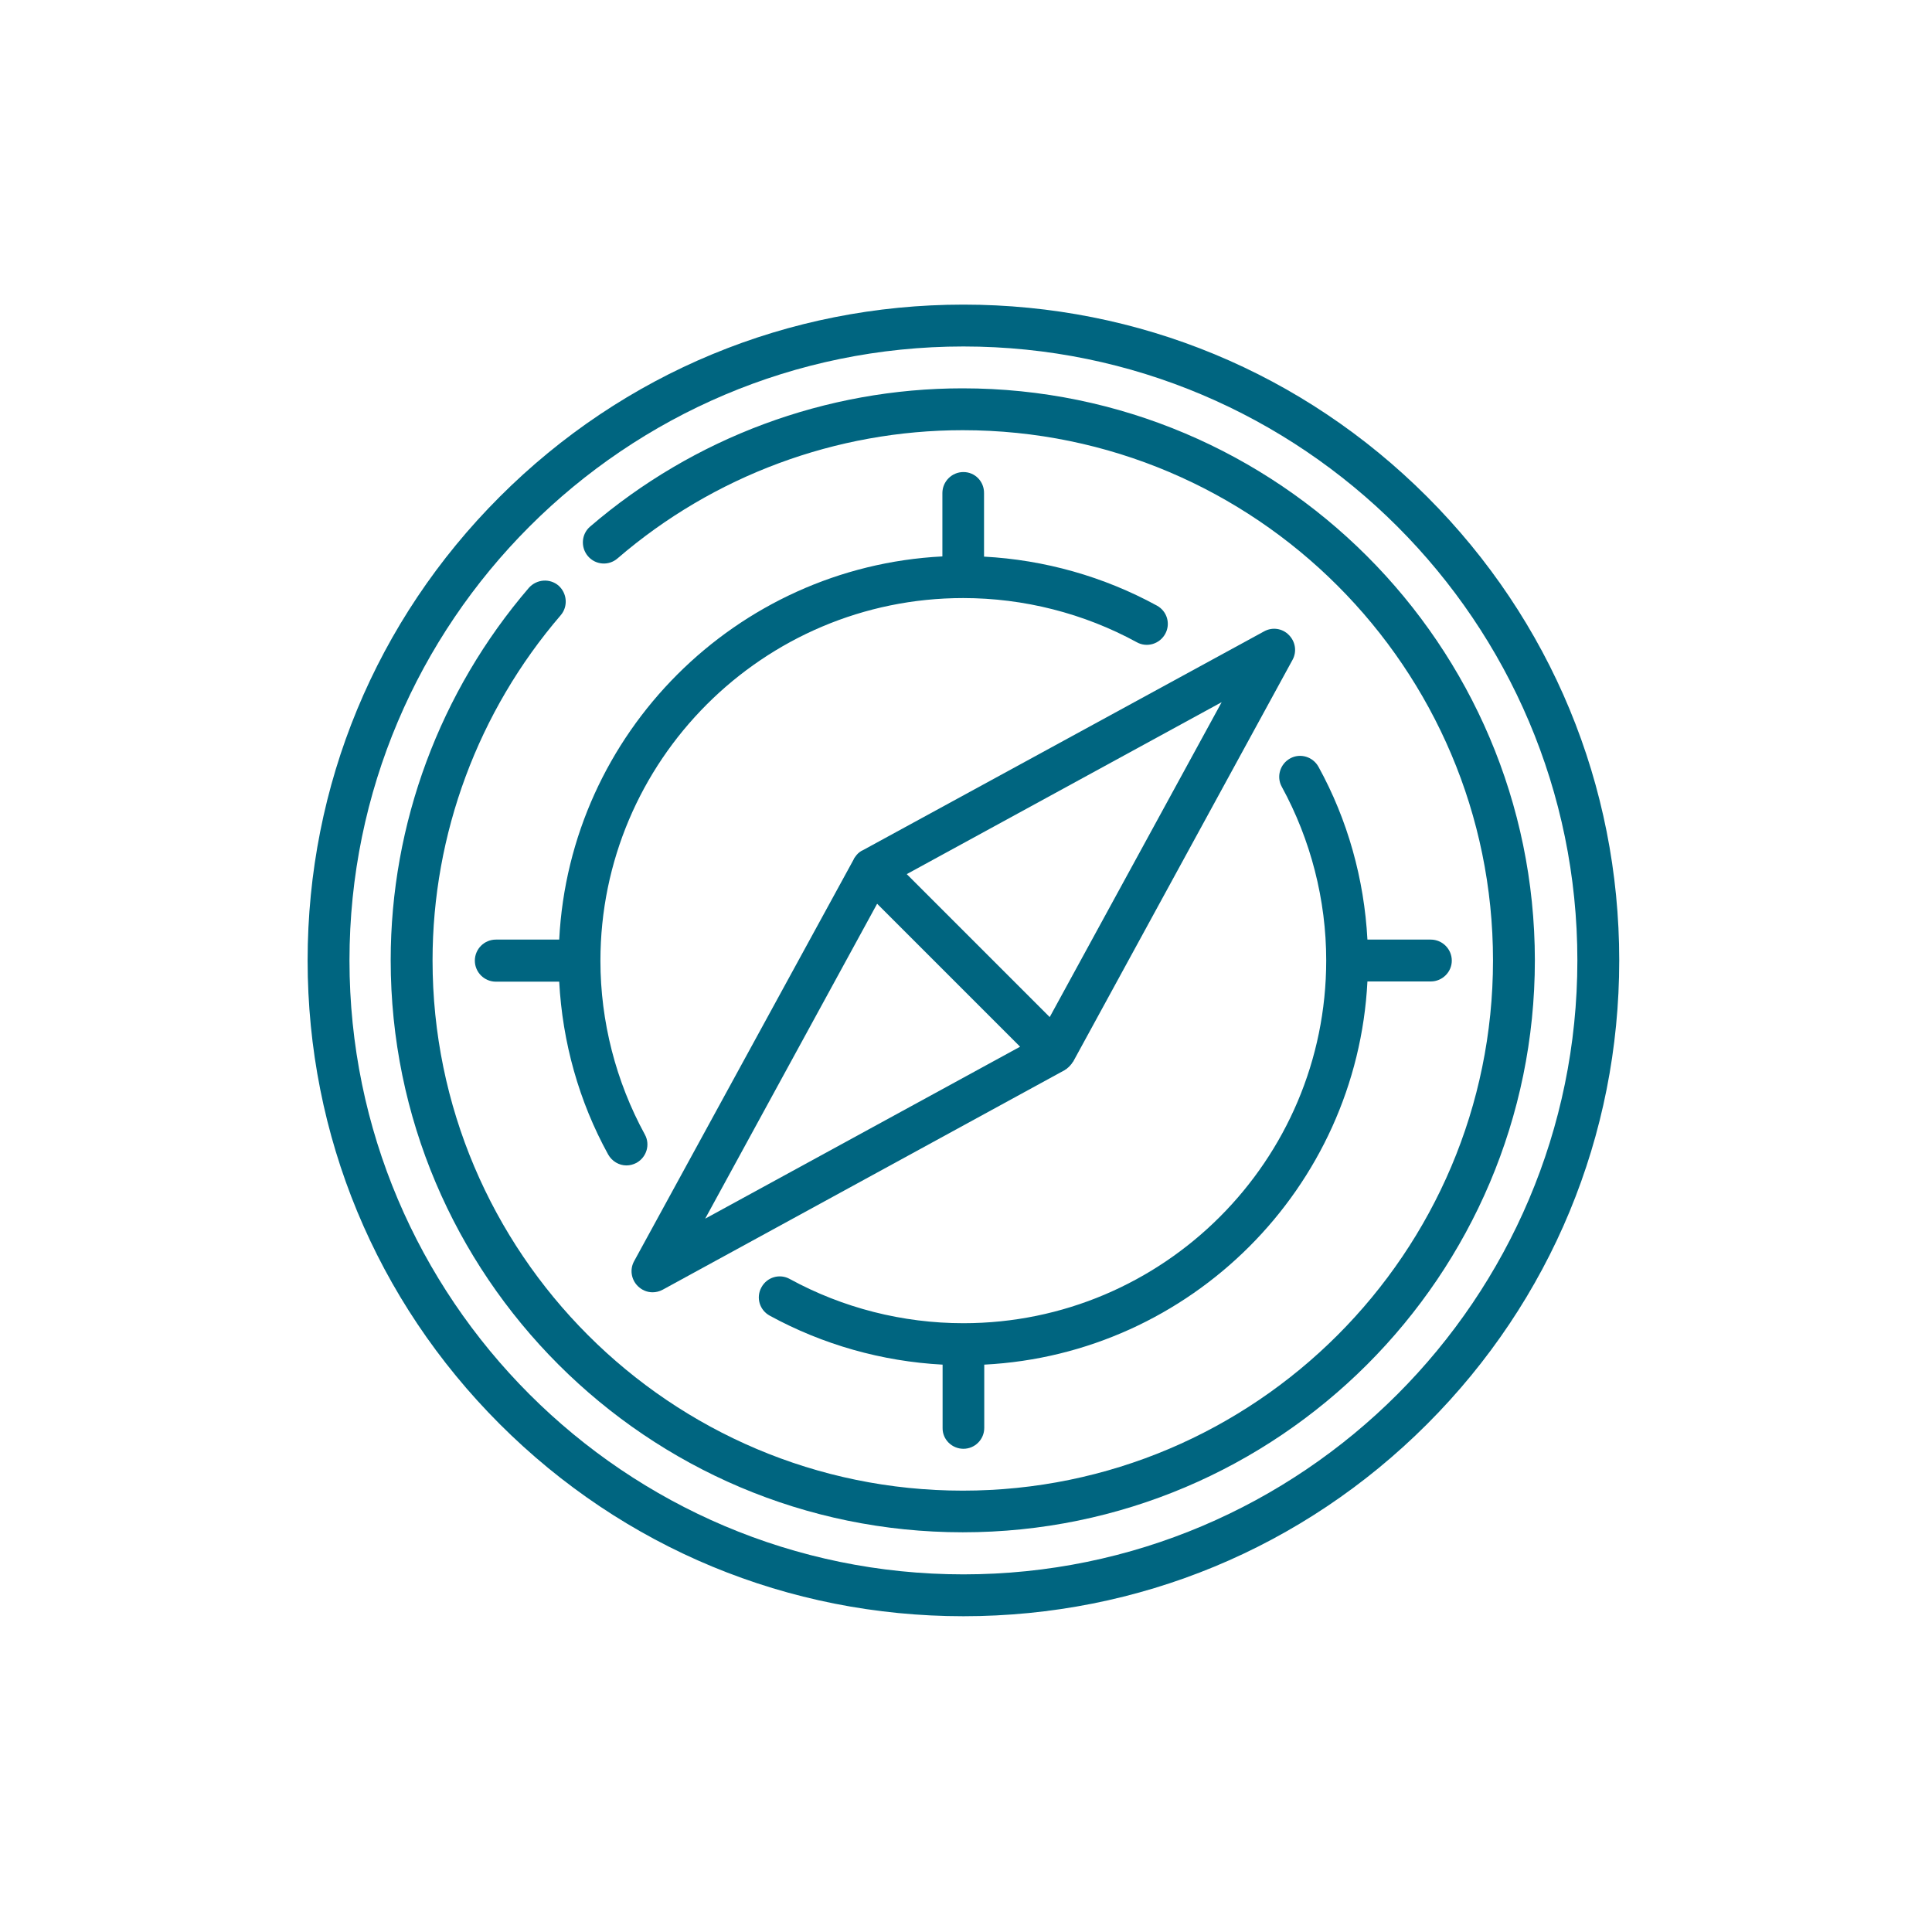
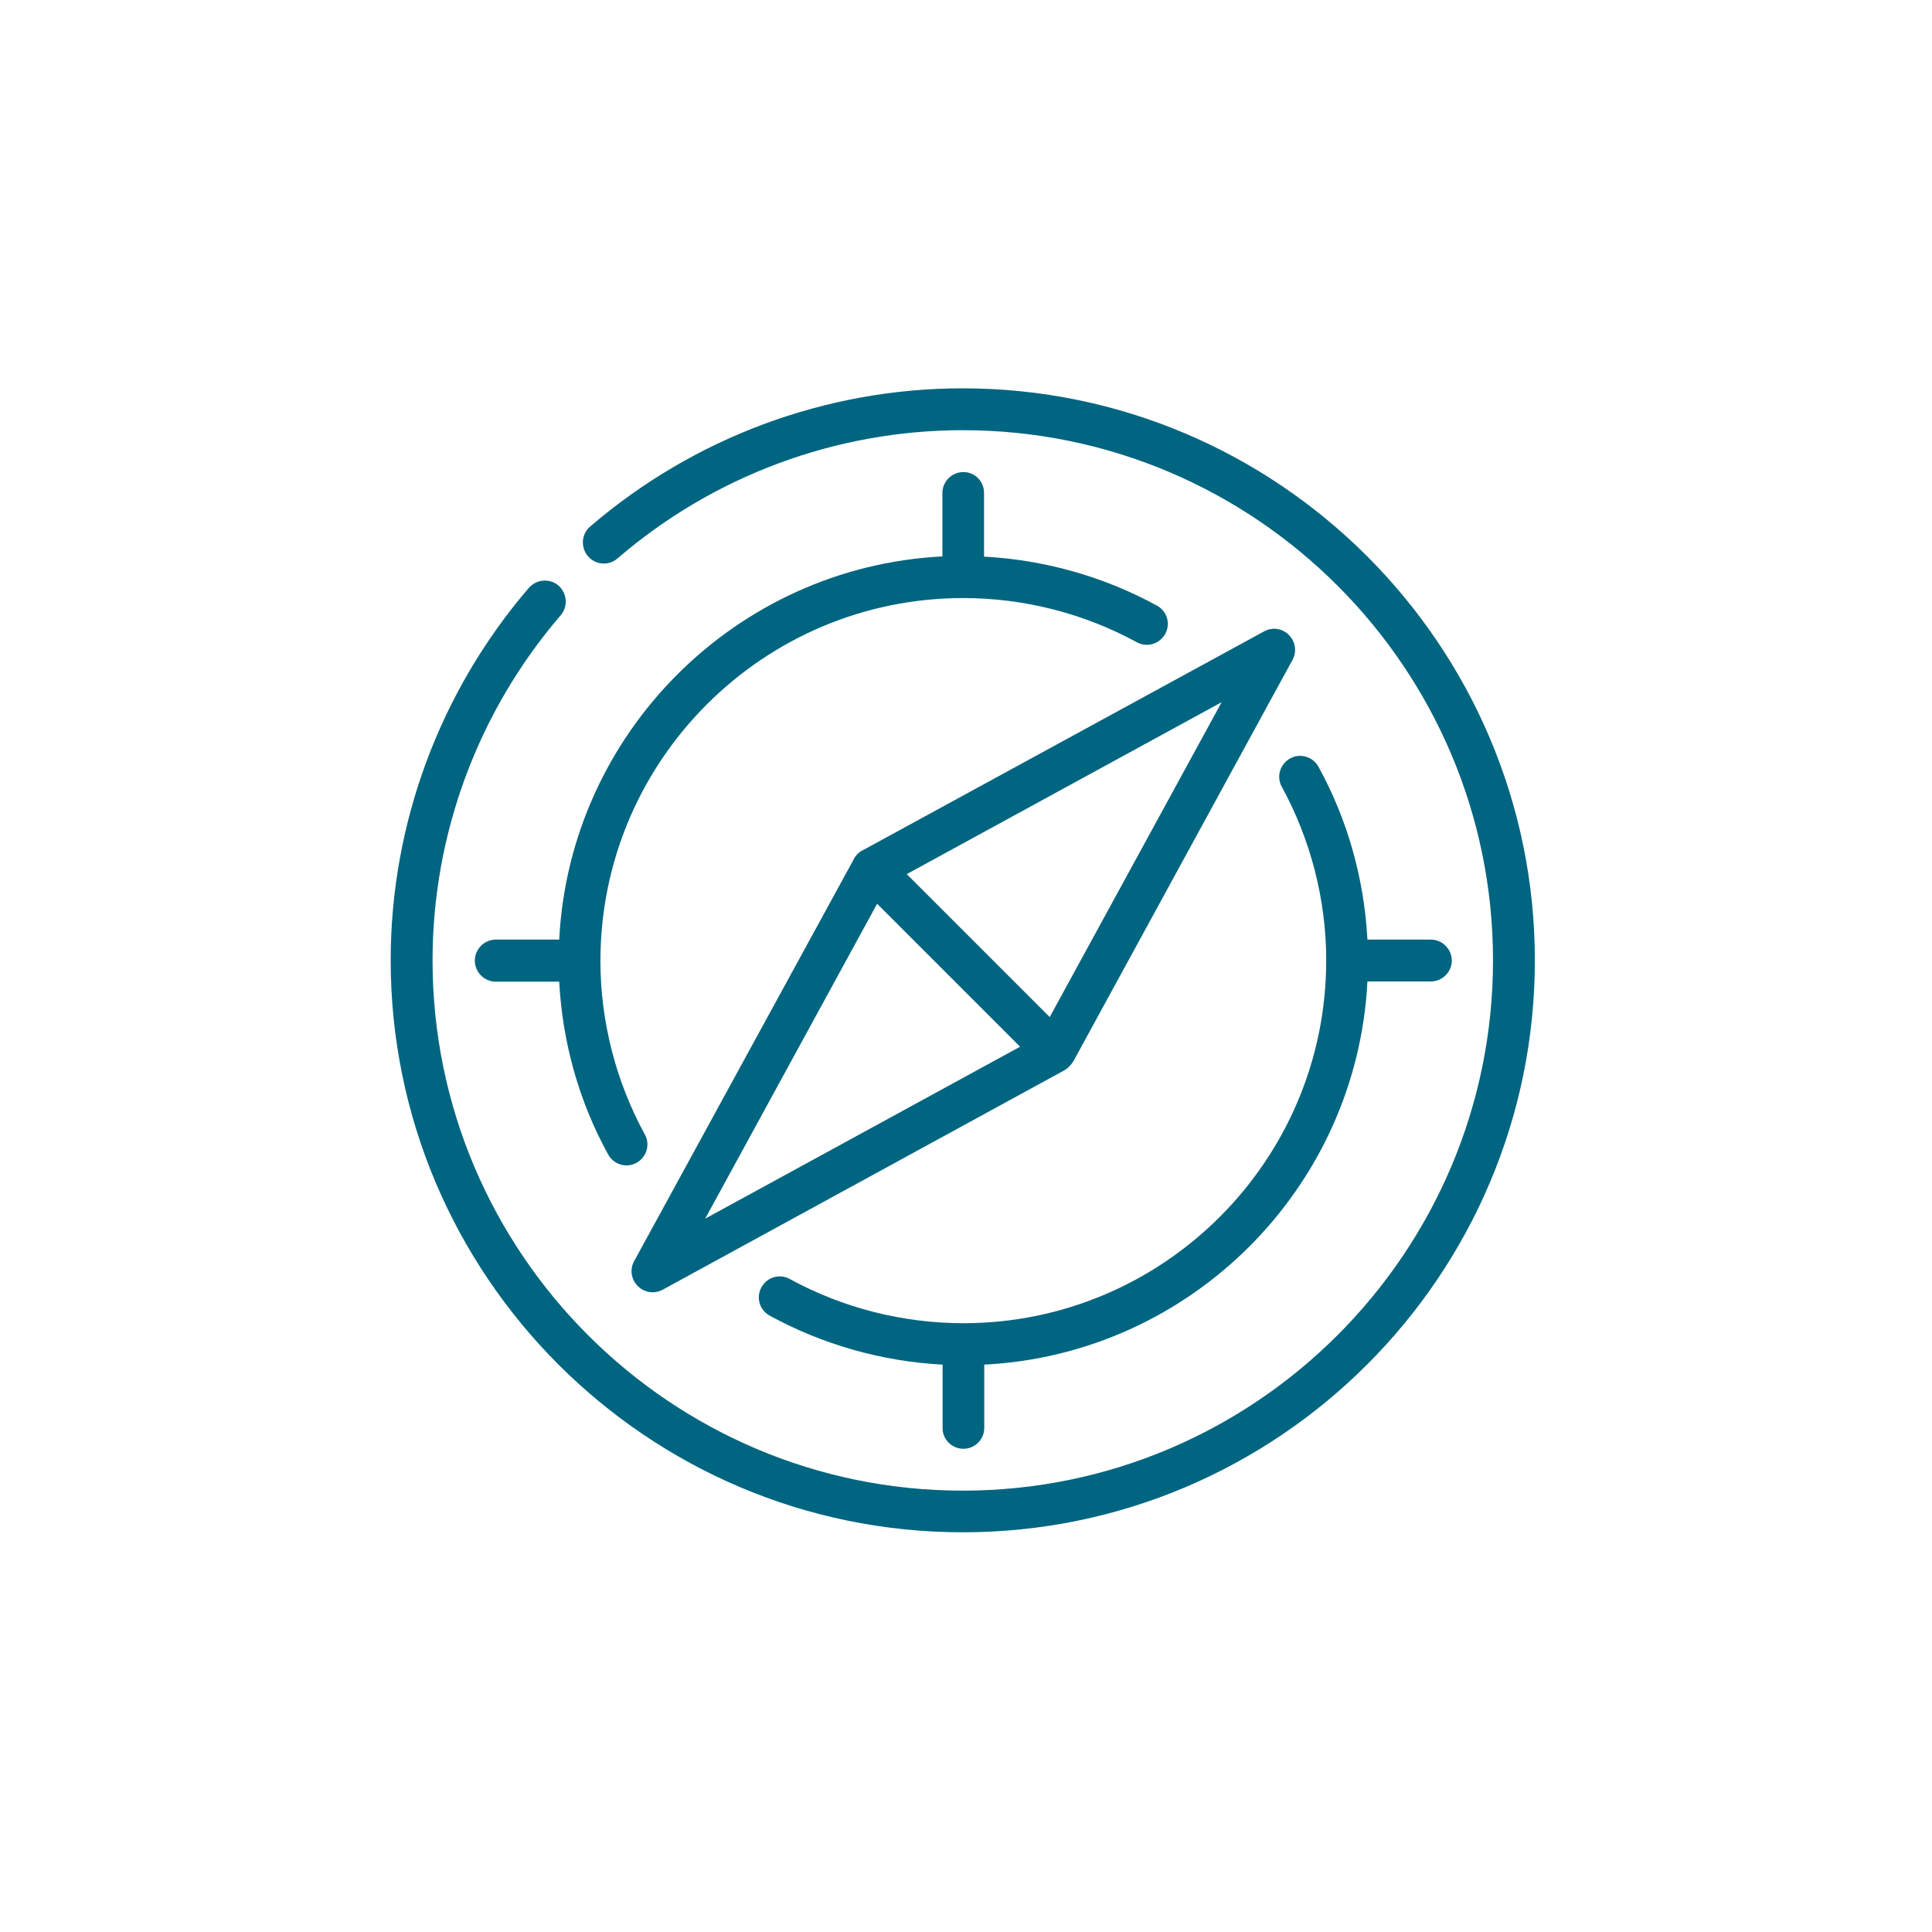
<svg xmlns="http://www.w3.org/2000/svg" version="1.0" id="Layer_1" x="0px" y="0px" viewBox="0 0 90 90" style="enable-background:new 0 0 90 90;" xml:space="preserve">
  <style type="text/css">
	.st0{fill:#006580;}
</style>
  <g>
-     <path class="st0" d="M66.48,23.14c-5.77-5.77-13.44-8.95-21.6-8.95c-8.16,0-15.83,3.18-21.6,8.95c-5.77,5.77-8.95,13.44-8.95,21.6   s3.18,15.83,8.95,21.6c5.77,5.77,13.44,8.95,21.6,8.95c8.16,0,15.83-3.18,21.6-8.95c5.77-5.77,8.95-13.44,8.95-21.6   S72.25,28.91,66.48,23.14 M44.88,73.34c-15.77,0-28.6-12.83-28.6-28.6s12.83-28.6,28.6-28.6c15.77,0,28.6,12.83,28.6,28.6   S60.65,73.34,44.88,73.34" />
    <path class="st0" d="M44.84,18.09c-6.36,0-12.52,2.29-17.35,6.44c-0.41,0.35-0.45,0.97-0.1,1.38c0.35,0.41,0.97,0.46,1.38,0.1   c4.47-3.85,10.18-5.97,16.08-5.97c13.62,0,24.7,11.08,24.7,24.7c0,13.62-11.08,24.7-24.7,24.7c-13.62,0-24.7-11.08-24.7-24.7   c0-5.89,2.12-11.6,5.97-16.08c0.35-0.41,0.3-1.02-0.1-1.38c-0.41-0.35-1.02-0.3-1.38,0.1c-4.15,4.83-6.44,10.99-6.44,17.35   c0,14.69,11.95,26.65,26.65,26.65c14.69,0,26.65-11.95,26.65-26.65C71.49,30.04,59.53,18.09,44.84,18.09" />
    <path class="st0" d="M58.89,29.41L40.17,39.62c-0.01,0-0.02,0.01-0.02,0.01c0,0-0.01,0-0.01,0c-0.03,0.02-0.06,0.04-0.09,0.06   c-0.01,0.01-0.02,0.01-0.02,0.02c-0.03,0.02-0.07,0.05-0.09,0.08c-0.03,0.03-0.06,0.06-0.08,0.1c-0.01,0.01-0.01,0.01-0.02,0.02   c-0.02,0.03-0.04,0.06-0.06,0.09c0,0,0,0.01,0,0.01l-0.01,0.01c0,0,0,0,0,0.01L29.54,58.75c-0.21,0.38-0.14,0.85,0.17,1.16   c0.19,0.19,0.44,0.29,0.69,0.29c0.16,0,0.32-0.04,0.47-0.12l18.71-10.22l0.02-0.01c0,0,0.01,0,0.01-0.01   c0.03-0.02,0.06-0.04,0.09-0.06c0.01-0.01,0.02-0.01,0.02-0.02c0.03-0.03,0.07-0.05,0.09-0.08c0.03-0.03,0.06-0.06,0.08-0.09   l0.02-0.02c0.02-0.03,0.04-0.06,0.06-0.09c0,0,0-0.01,0.01-0.01l0.01-0.01c0,0,10.22-18.72,10.22-18.72   c0.21-0.38,0.14-0.85-0.17-1.16C59.74,29.27,59.27,29.2,58.89,29.41 M40.86,42.1l6.66,6.66l-14.67,8.01L40.86,42.1z M48.9,47.38   l-6.66-6.66l14.67-8.01L48.9,47.38z" />
    <path class="st0" d="M44.88,21.99c-0.54,0-0.98,0.44-0.98,0.98v2.95c-9.62,0.49-17.36,8.23-17.85,17.85H23.1   c-0.54,0-0.98,0.44-0.98,0.98c0,0.54,0.44,0.98,0.98,0.98h2.95c0.15,2.82,0.92,5.58,2.28,8.05c0.18,0.32,0.51,0.51,0.85,0.51   c0.16,0,0.32-0.04,0.47-0.12c0.47-0.26,0.65-0.85,0.39-1.32c-1.35-2.47-2.07-5.27-2.07-8.09c0-9.32,7.58-16.9,16.9-16.9   c2.82,0,5.62,0.71,8.09,2.06c0.47,0.26,1.06,0.08,1.32-0.39c0.26-0.47,0.09-1.06-0.39-1.32c-2.47-1.35-5.23-2.13-8.05-2.28v-2.95   C45.85,22.43,45.42,21.99,44.88,21.99" />
    <path class="st0" d="M44.88,67.49c0.54,0,0.97-0.44,0.97-0.97v-2.95c9.62-0.49,17.36-8.23,17.85-17.85h2.95   c0.54,0,0.98-0.44,0.98-0.97c0-0.54-0.44-0.98-0.98-0.98H63.7c-0.15-2.82-0.92-5.58-2.28-8.05c-0.26-0.47-0.85-0.65-1.32-0.39   c-0.47,0.26-0.65,0.85-0.39,1.32c1.35,2.47,2.07,5.27,2.07,8.09c0,9.32-7.58,16.9-16.9,16.9c-2.83,0-5.62-0.71-8.09-2.06   c-0.47-0.26-1.06-0.09-1.32,0.39c-0.26,0.47-0.09,1.06,0.39,1.32c2.47,1.35,5.23,2.13,8.05,2.28v2.95   C43.9,67.05,44.34,67.49,44.88,67.49" />
  </g>
</svg>